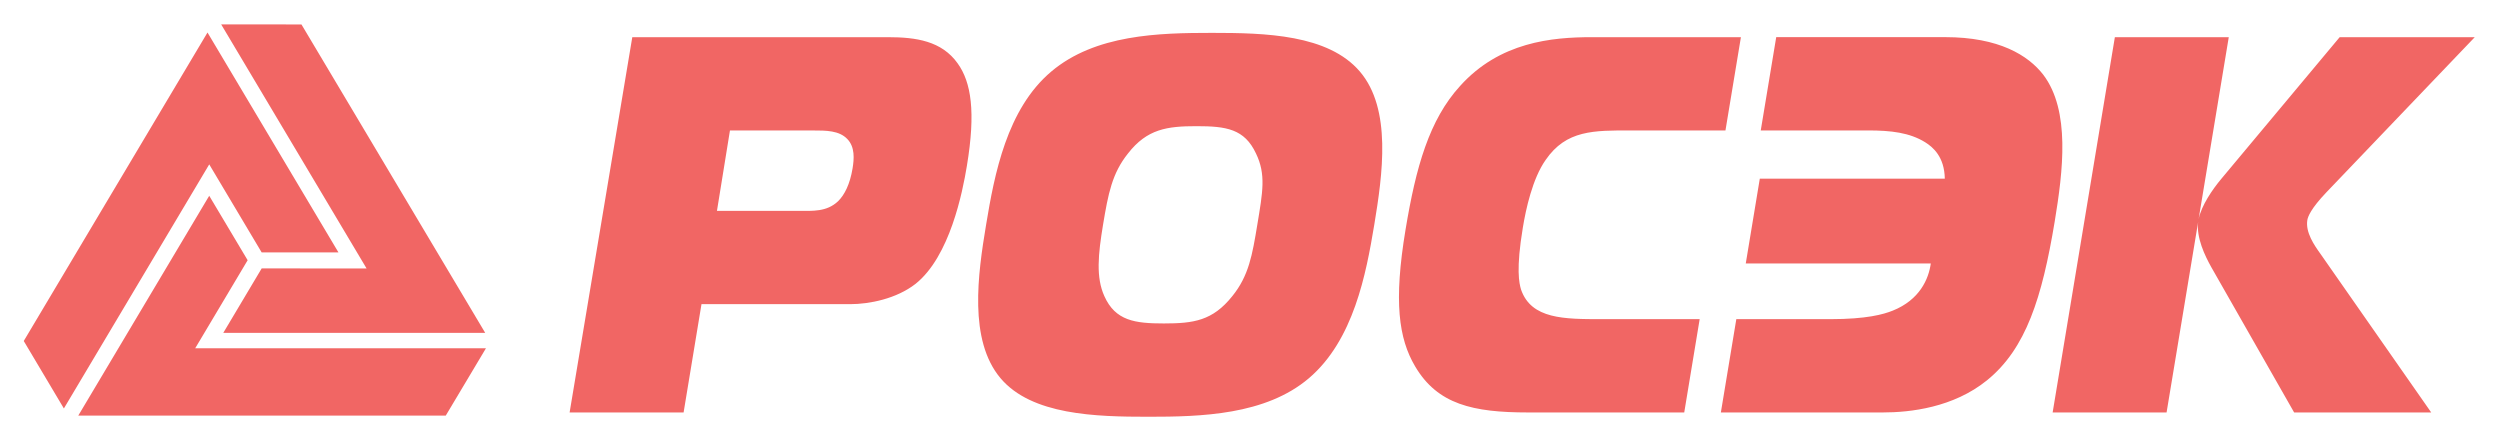
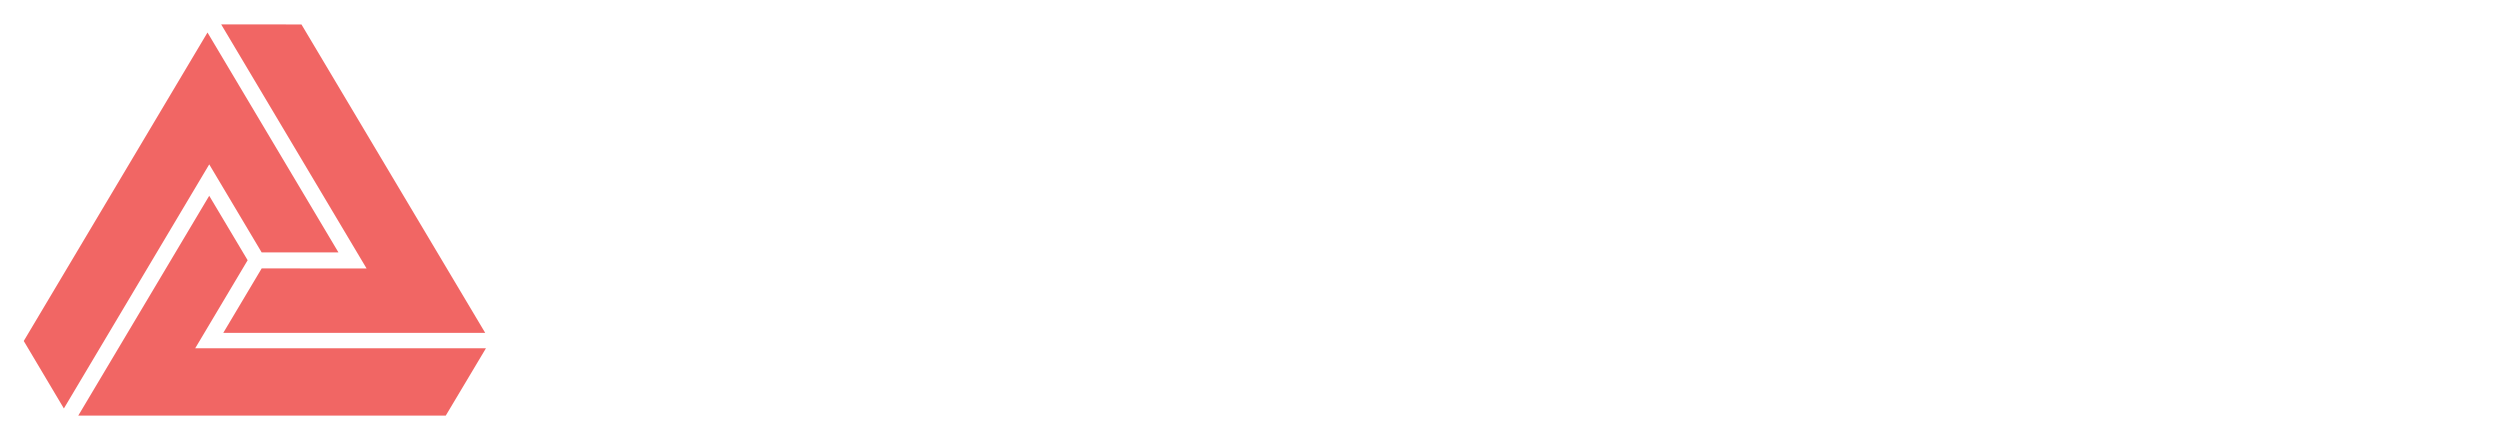
<svg xmlns="http://www.w3.org/2000/svg" width="380" height="64" viewBox="0 0 380 64" fill="none">
-   <path d="M29.668 52.94L37.642 39.554L31.801 29.758L11.894 63.176H67.752L73.862 52.94H29.668V52.94ZM39.774 40.8L33.94 50.594H73.751L45.822 3.716L33.616 3.704L55.719 40.805L39.774 40.8V40.8ZM39.774 38.369H51.446L31.54 4.942C31.54 4.942 3.969 51.222 3.61 51.831C3.936 52.382 9.709 62.086 9.709 62.086L31.804 24.986L39.774 38.369Z" fill="#F16664" />
-   <path d="M348.709 62.692L336.116 40.608C335.144 38.871 333.824 36.133 334.119 33.735L329.32 62.692H312.002L321.459 5.651H338.772L334.19 33.309C334.619 31.235 336.271 28.816 337.658 27.16L355.63 5.651H376.165L353.637 29.206C351.228 31.73 350.8 32.948 350.715 33.444C350.408 35.313 351.765 37.27 352.702 38.572L369.544 62.692H348.709V62.692ZM121.395 32.054C123.538 32.054 125.657 32.22 127.383 30.591C128.386 29.612 129.192 27.982 129.587 25.617C129.828 24.154 129.973 22.356 128.795 21.135C127.554 19.832 125.566 19.832 123.57 19.832H110.953L108.977 32.054H121.395V32.054ZM86.58 62.698L96.108 5.651H134.961C139.254 5.651 143.15 6.226 145.571 9.644C147.62 12.498 148.332 16.981 146.967 25.209C146.309 29.206 144.378 38.979 139.173 43.138C136.258 45.419 132.141 46.232 129.228 46.232H106.626L103.906 62.698H86.58V62.698ZM167.86 45.01C169.533 48.761 172.523 49.165 176.897 49.165C181.416 49.165 184.322 48.761 187.314 45.01C189.823 41.913 190.355 38.732 191.108 34.172C191.929 29.206 192.454 26.513 190.91 23.331C189.16 19.587 186.389 19.178 181.868 19.178C177.424 19.178 174.364 19.587 171.451 23.331C169.034 26.348 168.446 29.442 167.66 34.172C166.919 38.653 166.566 42.157 167.86 45.01ZM206.694 10.866C211.574 16.57 210.153 26.513 208.887 34.172C207.641 41.672 205.748 51.691 198.964 57.481C192.363 63.104 182.513 63.347 174.544 63.347C166.576 63.347 156.811 63.104 152.074 57.481C147.204 51.691 148.64 41.672 149.885 34.172C151.15 26.513 153.03 16.57 159.803 10.866C166.476 5.24 176.096 4.997 184.216 4.997C192.345 4.997 201.875 5.24 206.694 10.866ZM232.251 62.693C223.899 62.693 218.509 61.47 215.1 55.69C212.586 51.446 211.828 45.827 213.642 34.907C215.219 25.365 217.252 18.199 221.936 13.066C227.946 6.385 235.888 5.651 241.939 5.651H264.619L262.27 19.826H247.938C242.268 19.826 238.071 19.747 234.935 24.314C232.93 27.161 231.93 31.811 231.474 34.578C230.419 40.936 230.91 43.055 231.204 44.03C232.766 48.511 237.742 48.511 243.49 48.511H258.35L256.004 62.693H232.251V62.693ZM263.92 48.512H278.203C283.719 48.512 286.292 47.783 287.696 47.216C291.794 45.579 293.162 42.4 293.48 40.043H265.357L267.489 27.16H295.611C295.555 23.826 293.801 22.355 292.626 21.623C290.264 20.153 287.401 19.826 283.955 19.826H267.634L269.986 5.645H295.658C303.853 5.645 308.295 8.418 310.571 11.352C314.722 16.817 313.578 26.018 312.313 33.684C310.392 45.253 307.957 52.997 302.028 57.803C296.897 61.963 290.334 62.693 286.199 62.693H261.571L263.92 48.512V48.512Z" fill="#F16664" />
+   <path d="M29.668 52.94L37.642 39.554L31.801 29.758L11.894 63.176H67.752L73.862 52.94H29.668V52.94M39.774 40.8L33.94 50.594H73.751L45.822 3.716L33.616 3.704L55.719 40.805L39.774 40.8V40.8ZM39.774 38.369H51.446L31.54 4.942C31.54 4.942 3.969 51.222 3.61 51.831C3.936 52.382 9.709 62.086 9.709 62.086L31.804 24.986L39.774 38.369Z" fill="#F16664" />
</svg>